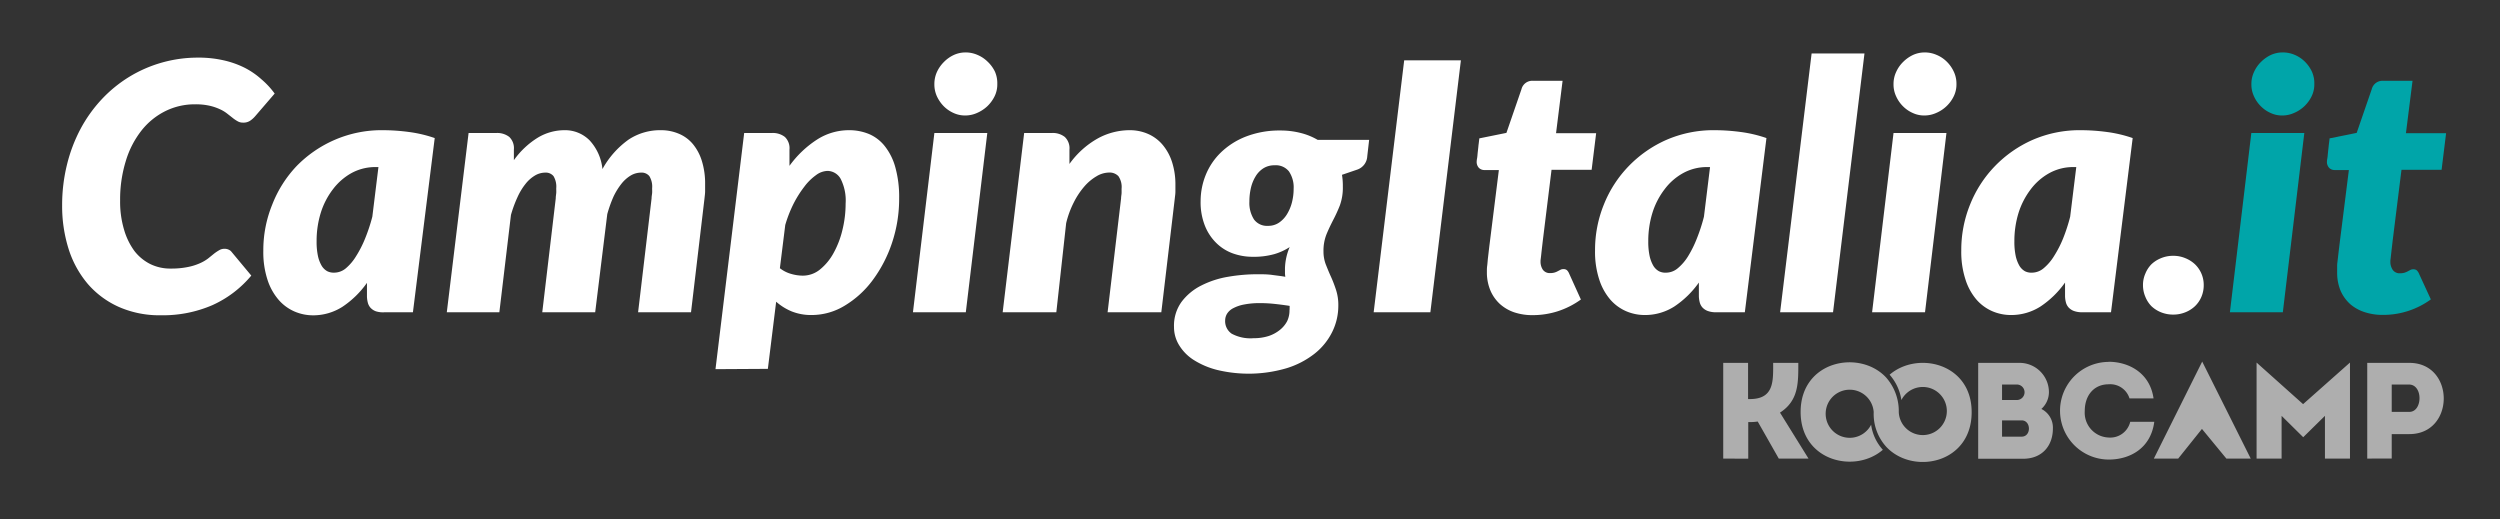
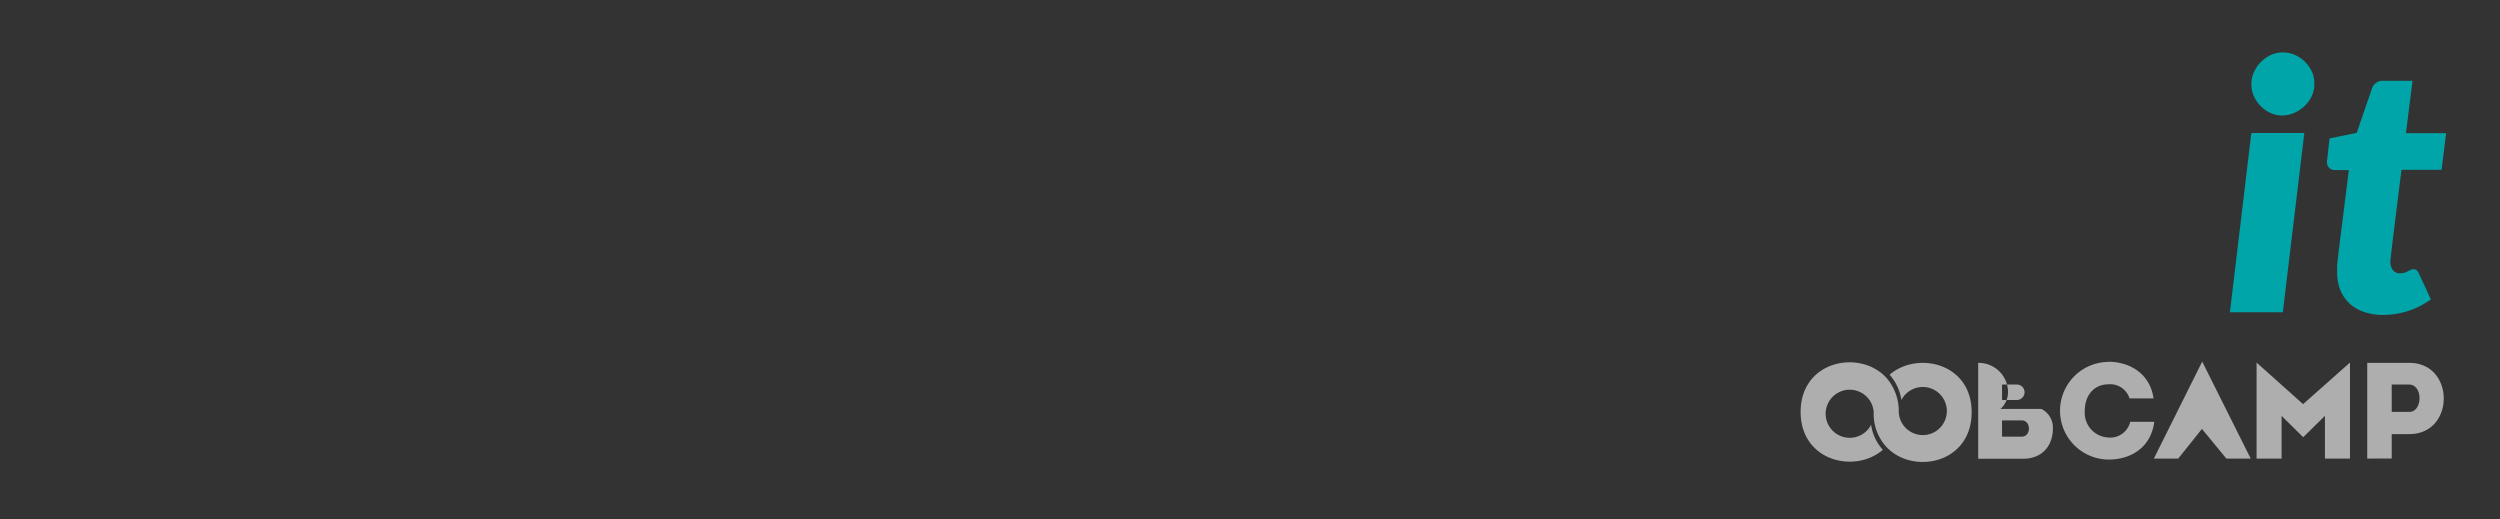
<svg xmlns="http://www.w3.org/2000/svg" id="positivo" viewBox="0 0 409.58 85.04">
  <rect x="0" y="0" width="409.58" height="85.04" fill="#333333" stroke="none" />
  <defs />
  <defs>
    <style>
      .cls-1{fill:#aeaeae}.cls-2{fill:#FFFFFF}.cls-3{fill:#00a5a9}
    </style>
  </defs>
-   <path d="M282.32 75.13V59.45h4.07v5.93h.3c4 0 3.81-3 3.81-5.93h4.12c0 3.2.09 6.16-3 8.15l4.67 7.53h-4.87l-3.45-6.07a9.08 9.08 0 01-1.55.09v6zM307 67.37z" class="cls-1" />
-   <path d="M309.58 61.39a8.06 8.06 0 011.93 4.15 3.94 3.94 0 11-.43 2 8.31 8.31 0 00-2.08-5.7c-4.34-4.65-14-2.77-14 5.65 0 8.08 8.91 10.15 13.47 6.2a7.66 7.66 0 01-1.92-4.11 3.94 3.94 0 11.42-2.1v.11a8 8 0 002.05 5.6c4.34 4.67 14 2.79 14-5.65.03-8.03-8.88-10.09-13.44-6.15zM334.44 67a3.41 3.41 0 011.89 3.21c0 2.73-1.68 4.95-4.89 4.95h-7.35V59.45h6.7a4.81 4.81 0 014.89 4.81 3.71 3.71 0 01-1.24 2.74zM328 63v2.53h2.53a1.27 1.27 0 000-2.53zm0 5.87v2.67h3.2c1.62 0 1.59-2.67 0-2.67zM345.45 59.27c3.25 0 6.77 1.77 7.37 6h-3.94a3.3 3.3 0 00-3.43-2.31c-2.35 0-3.9 1.77-3.9 4.37a4.07 4.07 0 003.9 4.35A3.36 3.36 0 00349 69.1h3.94c-.58 4.44-4.1 6.19-7.44 6.19a8 8 0 110-16zM385 59.4v15.73h-4.1v-7l-3.56 3.5-3.54-3.5v7h-4.1V59.4l7.62 6.81zM387.83 75.13V59.45h6.9c7.51 0 7.51 11.67 0 11.67h-2.89v4zM394.71 63h-2.87v4.48h2.87c2.2.03 2.29-4.43 0-4.48zM364.75 75.13h3.99l-7.95-15.89-7.92 15.89H356.86l3.89-4.86 4 4.86z" class="cls-1" />
-   <path d="M28 44a13.26 13.26 0 002.7-.24 9.19 9.19 0 002-.61 6.69 6.69 0 001.39-.8l1-.81a7.31 7.31 0 01.81-.54 1.63 1.63 0 01.85-.24 1.54 1.54 0 01.75.16 1.15 1.15 0 01.44.35l3.23 3.88A17.79 17.79 0 0134.78 50a20.38 20.38 0 01-8.4 1.65 16.47 16.47 0 01-6.92-1.37 14.59 14.59 0 01-5.09-3.78 16.54 16.54 0 01-3.13-5.71 23.34 23.34 0 01-1.06-7.12 27.62 27.62 0 01.8-6.72 25.22 25.22 0 012.23-5.86 22.89 22.89 0 013.47-4.84 21.75 21.75 0 014.49-3.66 21.56 21.56 0 0111.22-3.15 18.44 18.44 0 014.23.44 15 15 0 013.46 1.22 12.8 12.8 0 012.76 1.9A13.25 13.25 0 0145 15.33l-3.22 3.74a4.23 4.23 0 01-.8.71 2 2 0 01-1.19.31 1.71 1.71 0 01-.87-.23 5.52 5.52 0 01-.81-.55l-.92-.72a5.69 5.69 0 00-1.22-.72 8.36 8.36 0 00-1.69-.56 10.37 10.37 0 00-2.3-.22 10.83 10.83 0 00-4.86 1.1 11.5 11.5 0 00-3.91 3.16 15.06 15.06 0 00-2.59 5 21.34 21.34 0 00-.94 6.56 16 16 0 00.64 4.7A11.13 11.13 0 0022 41.09a7.54 7.54 0 002.64 2.18A7.41 7.41 0 0028 44zM67.65 51.16H63a3.87 3.87 0 01-1.42-.16 2.26 2.26 0 01-.88-.58 2 2 0 01-.45-.88 4.31 4.31 0 01-.13-1.1v-2.1a15.29 15.29 0 01-4 3.91 8.9 8.9 0 01-4.88 1.41 7.68 7.68 0 01-3-.63 7.28 7.28 0 01-2.61-1.93 9.45 9.45 0 01-1.81-3.28 14.55 14.55 0 01-.68-4.72 19.79 19.79 0 011.46-7.58 19.33 19.33 0 014-6.32 19.61 19.61 0 016.22-4.28 19.33 19.33 0 017.9-1.59 32.29 32.29 0 014.25.29 21.21 21.21 0 014.25 1zm-12.91-6.49a3 3 0 001.87-.67 8.08 8.08 0 001.71-2 17.91 17.91 0 001.49-2.91A28.16 28.16 0 0061 35.5l1-8.13h-.51a8.11 8.11 0 00-3.93 1 9.74 9.74 0 00-3 2.62 12.39 12.39 0 00-2 3.85 15.6 15.6 0 00-.69 4.69 11.06 11.06 0 00.22 2.41 5.35 5.35 0 00.61 1.6 2.49 2.49 0 00.91.89 2.36 2.36 0 001.13.24zM73.2 51.16l3.57-29.37h4.53a3.21 3.21 0 012.13.64 2.54 2.54 0 01.76 2.08v1.73a13.54 13.54 0 013.94-3.7 8.51 8.51 0 014.33-1.21A5.65 5.65 0 0196.6 23a8.1 8.1 0 012.1 4.7 14.51 14.51 0 014.3-4.84 9.33 9.33 0 015.24-1.53 7.42 7.42 0 013 .59 6 6 0 012.3 1.71 8.08 8.08 0 011.46 2.78 12.45 12.45 0 01.52 3.79v1.12c0 .39-.06.78-.1 1.18l-2.21 18.66h-8.67l2.21-18.66c0-.33.07-.62.09-.88s0-.52 0-.77a3.26 3.26 0 00-.46-2 1.62 1.62 0 00-1.36-.57 3.34 3.34 0 00-1.68.47 5.64 5.64 0 00-1.53 1.36 11 11 0 00-1.32 2.15 20.84 20.84 0 00-1 2.82l-1.98 16.08h-8.67l2.21-18.66c0-.33.06-.62.08-.88s0-.52 0-.77a3.34 3.34 0 00-.45-2 1.64 1.64 0 00-1.36-.57 3.33 3.33 0 00-1.7.49 5.62 5.62 0 00-1.54 1.38 10.25 10.25 0 00-1.32 2.2 19.56 19.56 0 00-1.05 2.87l-1.9 15.94zM117.22 60.48l4.7-38.69h4.53a3.21 3.21 0 012.13.64 2.54 2.54 0 01.76 2.08v2.66a16.87 16.87 0 014.48-4.28 9.67 9.67 0 015.27-1.56 8.46 8.46 0 013.31.64A6.58 6.58 0 01145 24a9.7 9.7 0 011.7 3.47 18.12 18.12 0 01.61 5 22.73 22.73 0 01-1.17 7.32 21.72 21.72 0 01-3.16 6.1 15.86 15.86 0 01-4.58 4.18 10.39 10.39 0 01-5.4 1.54 8.54 8.54 0 01-3.29-.59 9 9 0 01-2.55-1.59l-1.36 11zM135.58 28a3.29 3.29 0 00-1.9.7 8.72 8.72 0 00-1.91 1.89A17.88 17.88 0 00130 33.4a20.73 20.73 0 00-1.35 3.46l-.88 7.08a5.29 5.29 0 001.83.93 7 7 0 001.91.29 4.45 4.45 0 002.82-1 9 9 0 002.22-2.68 14.87 14.87 0 001.46-3.78 18 18 0 00.53-4.34 7.83 7.83 0 00-.82-4.07 2.51 2.51 0 00-2.14-1.29zM161.75 21.79l-3.52 29.37h-8.66l3.51-29.37zm1.64-8a4.41 4.41 0 01-.45 2 5.8 5.8 0 01-1.19 1.62 5.93 5.93 0 01-1.69 1.1 4.73 4.73 0 01-1.94.41 4.48 4.48 0 01-1.9-.41 5.37 5.37 0 01-1.6-1.1 5.78 5.78 0 01-1.12-1.62 4.68 4.68 0 01-.42-2 4.79 4.79 0 01.42-2 5.58 5.58 0 011.15-1.64A5.51 5.51 0 01156.28 9a4.61 4.61 0 011.9-.41 4.83 4.83 0 011.95.4 5.28 5.28 0 011.66 1.1 5.61 5.61 0 011.21 1.64 4.75 4.75 0 01.39 2.01zM181.46 51.16l2.21-18.66c0-.31.07-.59.08-.84s0-.5 0-.72a3.12 3.12 0 00-.52-2.08 2 2 0 00-1.57-.59 4.07 4.07 0 00-2 .6 8 8 0 00-2 1.67 12.55 12.55 0 00-1.74 2.62 15.3 15.3 0 00-1.25 3.41l-1.61 14.59h-8.79l3.52-29.37h4.53a3.18 3.18 0 012.12.64 2.55 2.55 0 01.77 2.08v2.35a14.32 14.32 0 014.64-4.18 10.91 10.91 0 015.21-1.35 7.44 7.44 0 013 .6 6.57 6.57 0 012.37 1.74 8.33 8.33 0 011.57 2.82 11.91 11.91 0 01.57 3.85v1.05c0 .36-.06.73-.1 1.11l-2.21 18.66zM220 30.57a8.56 8.56 0 01-.49 3.09 24.16 24.16 0 01-1.1 2.4c-.39.76-.76 1.53-1.09 2.33a7.23 7.23 0 00-.49 2.8 5.94 5.94 0 00.38 2.14c.26.65.53 1.32.84 2s.58 1.39.83 2.15a8 8 0 01.38 2.6 9.65 9.65 0 01-1 4.3 10.39 10.39 0 01-2.86 3.54 14.1 14.1 0 01-4.6 2.4 22 22 0 01-11.34.3 13.17 13.17 0 01-3.85-1.62 7.48 7.48 0 01-2.42-2.43 5.64 5.64 0 01-.85-3 6.65 6.65 0 011.26-4.15 9.21 9.21 0 013.24-2.66 15.18 15.18 0 014.39-1.42 28.26 28.26 0 014.7-.41c.87 0 1.7 0 2.48.11s1.51.18 2.17.31a3.85 3.85 0 01-.06-.69v-.75a9.5 9.5 0 01.77-3.43 9.39 9.39 0 01-2.54 1.16 12.39 12.39 0 01-3.55.43 9.58 9.58 0 01-3.21-.55 7.47 7.47 0 01-2.7-1.69 8.19 8.19 0 01-1.88-2.83 10.42 10.42 0 01-.71-4.06 11.45 11.45 0 01.83-4.26A10.72 10.72 0 01200 25a12.29 12.29 0 014.1-2.62 15.2 15.2 0 015.71-1 13.15 13.15 0 013.22.39 10.56 10.56 0 012.84 1.14h8.44l-.31 2.7a2.43 2.43 0 01-1.65 2.18l-2.49.85a11.17 11.17 0 01.14 1.93zm-8.72 20.19v-.34a1.55 1.55 0 000-.31c-1-.15-1.85-.26-2.65-.34s-1.53-.11-2.2-.11a13.22 13.22 0 00-2.62.23 6.26 6.26 0 00-1.78.61 2.57 2.57 0 00-1 .9 2.17 2.17 0 00-.31 1.09 2.48 2.48 0 001.07 2.18 6.5 6.5 0 003.58.74 8.07 8.07 0 002.41-.34 5.83 5.83 0 001.88-1 4.5 4.5 0 001.22-1.46 4.09 4.09 0 00.38-1.85zM207.74 37a3.13 3.13 0 001.83-.54 4.49 4.49 0 001.3-1.4 7 7 0 00.8-1.94 8.92 8.92 0 00.27-2.18 4.68 4.68 0 00-.77-2.86 2.74 2.74 0 00-2.35-1 3.34 3.34 0 00-1.83.49 4 4 0 00-1.28 1.32 6.36 6.36 0 00-.77 1.9 9.67 9.67 0 00-.25 2.24 5 5 0 00.76 2.93 2.63 2.63 0 002.29 1.04zM234.34 51.16h-9.29l5-41.27h9.29zM243.6 44.82v-.49c0-.18 0-.45.05-.8s.07-.81.14-1.39.15-1.34.27-2.28l1.5-12h-2.35a1.28 1.28 0 01-.91-.35 1.41 1.41 0 01-.37-1.07s0-.18.06-.49.07-.64.11-1 .08-.68.11-1 .06-.47.06-.51l.09-.77 4.44-.9 2.47-7.17a1.82 1.82 0 011.92-1.36H256l-1.07 8.58h6.57l-.74 6h-6.57l-1.42 11.53c-.09.77-.16 1.38-.21 1.82s-.08.79-.11 1l-.06.49a1.14 1.14 0 000 .15 2.34 2.34 0 00.38 1.38 1.38 1.38 0 001.2.55 2.57 2.57 0 00.75-.1 2.91 2.91 0 00.53-.23l.42-.22a1 1 0 01.46-.1.85.85 0 01.59.18 1.71 1.71 0 01.37.58l1.91 4.22a13.67 13.67 0 01-3.81 1.93 13.47 13.47 0 01-4.05.63 9.37 9.37 0 01-3.06-.46 6.77 6.77 0 01-2.34-1.36 6.45 6.45 0 01-1.53-2.14 7.63 7.63 0 01-.61-2.85zM285.86 51.16h-4.7a3.87 3.87 0 01-1.37-.21 2.26 2.26 0 01-.88-.58 2 2 0 01-.45-.88 4.31 4.31 0 01-.13-1.1v-2.1a15.29 15.29 0 01-4 3.91 8.9 8.9 0 01-4.88 1.41 7.68 7.68 0 01-3.05-.63 7.28 7.28 0 01-2.61-1.93 9.45 9.45 0 01-1.79-3.28 14.55 14.55 0 01-.68-4.72 19.79 19.79 0 011.46-7.58 19.33 19.33 0 014.07-6.27 19.61 19.61 0 016.15-4.28 19.33 19.33 0 017.9-1.59 32.29 32.29 0 014.25.29 21.21 21.21 0 014.25 1zM273 44.67a3 3 0 001.87-.72 8.08 8.08 0 001.71-2 17.91 17.91 0 001.42-2.88 28.16 28.16 0 001.16-3.57l1-8.13h-.51a8.07 8.07 0 00-3.92 1 9.55 9.55 0 00-3 2.62 12.39 12.39 0 00-2 3.85 15.6 15.6 0 00-.69 4.69 11.06 11.06 0 00.22 2.41 5.63 5.63 0 00.61 1.6 2.49 2.49 0 00.91.89 2.36 2.36 0 001.22.24zM291.64 51.16l5.16-42.4h8.66l-5.15 42.4zM318.89 21.79l-3.51 29.37h-8.67l3.51-29.37zm1.64-8a4.41 4.41 0 01-.45 2 5.62 5.62 0 01-2.88 2.72 4.73 4.73 0 01-1.94.41 4.41 4.41 0 01-1.89-.41 5.25 5.25 0 01-1.6-1.1 5.4 5.4 0 01-1.12-1.62 4.54 4.54 0 01-.43-2 4.64 4.64 0 01.43-2 5.37 5.37 0 011.14-1.64A5.78 5.78 0 01313.42 9a4.64 4.64 0 011.9-.41 4.83 4.83 0 011.95.4 5.17 5.17 0 011.66 1.1 5.61 5.61 0 011.16 1.64 4.61 4.61 0 01.44 2.01zM345.85 51.16h-4.7a3.87 3.87 0 01-1.37-.21 2.26 2.26 0 01-.88-.58 2 2 0 01-.45-.88 4.31 4.31 0 01-.13-1.1v-2.1a15.29 15.29 0 01-4 3.91 8.9 8.9 0 01-4.88 1.41 7.68 7.68 0 01-3.05-.63 7.28 7.28 0 01-2.61-1.93 9.45 9.45 0 01-1.78-3.28 14.55 14.55 0 01-.68-4.72 19.79 19.79 0 011.46-7.58 19.33 19.33 0 014.07-6.27 19.61 19.61 0 016.15-4.28 19.33 19.33 0 017.9-1.59 32.29 32.29 0 014.25.29 21.21 21.21 0 014.25 1zm-12.91-6.49a3 3 0 001.87-.72 8.08 8.08 0 001.71-2 17.91 17.91 0 001.48-2.88 28.16 28.16 0 001.16-3.57l1-8.13h-.51a8.07 8.07 0 00-3.92 1 9.66 9.66 0 00-3.02 2.63 12.61 12.61 0 00-2 3.85 15.6 15.6 0 00-.69 4.69 11.06 11.06 0 00.22 2.41 5.63 5.63 0 00.61 1.6 2.49 2.49 0 00.91.89 2.36 2.36 0 001.18.23zM351.09 46.71a4.57 4.57 0 01.39-1.89 4.66 4.66 0 011-1.53 5 5 0 011.58-1 5.1 5.1 0 012-.38 5 5 0 011.95.38 5.09 5.09 0 011.59 1 4.68 4.68 0 011.44 3.42 4.77 4.77 0 01-.38 1.92 4.61 4.61 0 01-1.06 1.54 5 5 0 01-1.59 1 5.21 5.21 0 01-1.95.37 5.29 5.29 0 01-2-.37 5 5 0 01-1.58-1 4.71 4.71 0 01-1-1.54 4.78 4.78 0 01-.39-1.92z" class="cls-2" />
+   <path d="M309.58 61.39a8.06 8.06 0 011.93 4.15 3.94 3.94 0 11-.43 2 8.31 8.31 0 00-2.08-5.7c-4.34-4.65-14-2.77-14 5.65 0 8.08 8.91 10.15 13.47 6.2a7.66 7.66 0 01-1.92-4.11 3.94 3.94 0 11.42-2.1v.11a8 8 0 002.05 5.6c4.34 4.67 14 2.79 14-5.65.03-8.03-8.88-10.09-13.44-6.15zM334.44 67a3.41 3.41 0 011.89 3.21c0 2.73-1.68 4.95-4.89 4.95h-7.35V59.45a4.81 4.81 0 014.89 4.81 3.71 3.71 0 01-1.24 2.74zM328 63v2.53h2.53a1.27 1.27 0 000-2.53zm0 5.87v2.67h3.2c1.62 0 1.59-2.67 0-2.67zM345.45 59.27c3.25 0 6.77 1.77 7.37 6h-3.94a3.3 3.3 0 00-3.43-2.31c-2.35 0-3.9 1.77-3.9 4.37a4.07 4.07 0 003.9 4.35A3.36 3.36 0 00349 69.1h3.94c-.58 4.44-4.1 6.19-7.44 6.19a8 8 0 110-16zM385 59.4v15.73h-4.1v-7l-3.56 3.5-3.54-3.5v7h-4.1V59.4l7.62 6.81zM387.83 75.13V59.45h6.9c7.51 0 7.51 11.67 0 11.67h-2.89v4zM394.71 63h-2.87v4.48h2.87c2.2.03 2.29-4.43 0-4.48zM364.75 75.13h3.99l-7.95-15.89-7.92 15.89H356.86l3.89-4.86 4 4.86z" class="cls-1" />
  <path d="M377.52 21.79L374 51.16h-8.67l3.51-29.37zm1.64-8a4.41 4.41 0 01-.45 2 5.62 5.62 0 01-2.88 2.72 4.7 4.7 0 01-1.94.41 4.41 4.41 0 01-1.89-.41 5.25 5.25 0 01-1.6-1.1 5.4 5.4 0 01-1.12-1.62 4.54 4.54 0 01-.43-2 4.64 4.64 0 01.43-2 5.37 5.37 0 011.14-1.64A5.78 5.78 0 01372.05 9a4.64 4.64 0 011.9-.41 4.91 4.91 0 012 .4 5.24 5.24 0 011.65 1.1 5.61 5.61 0 011.16 1.64 4.61 4.61 0 01.4 2.01zM382.9 44.82v-.49-.8c0-.35.08-.81.14-1.39s.16-1.34.27-2.28l1.51-12h-2.32a1.27 1.27 0 01-.9-.35 1.41 1.41 0 01-.37-1.07s0-.18.06-.49.07-.64.11-1 .08-.68.11-1 .06-.47.06-.51l.09-.77 4.44-.9 2.47-7.17a1.82 1.82 0 011.92-1.36h4.76l-1.08 8.58h6.58l-.74 6h-6.57L392 39.38l-.21 1.82c-.05.45-.09.79-.11 1l-.06.49v.15a2.34 2.34 0 00.39 1.38 1.36 1.36 0 001.2.55 2.62 2.62 0 00.75-.1 3.25 3.25 0 00.53-.23l.42-.22a.93.93 0 01.45-.1.86.86 0 01.6.18 1.87 1.87 0 01.37.58l1.92 4.17a13.23 13.23 0 01-7.81 2.54 9.37 9.37 0 01-3.06-.46 6.77 6.77 0 01-2.38-1.34 6.45 6.45 0 01-1.53-2.14 7.63 7.63 0 01-.57-2.83z" class="cls-3" />
</svg>